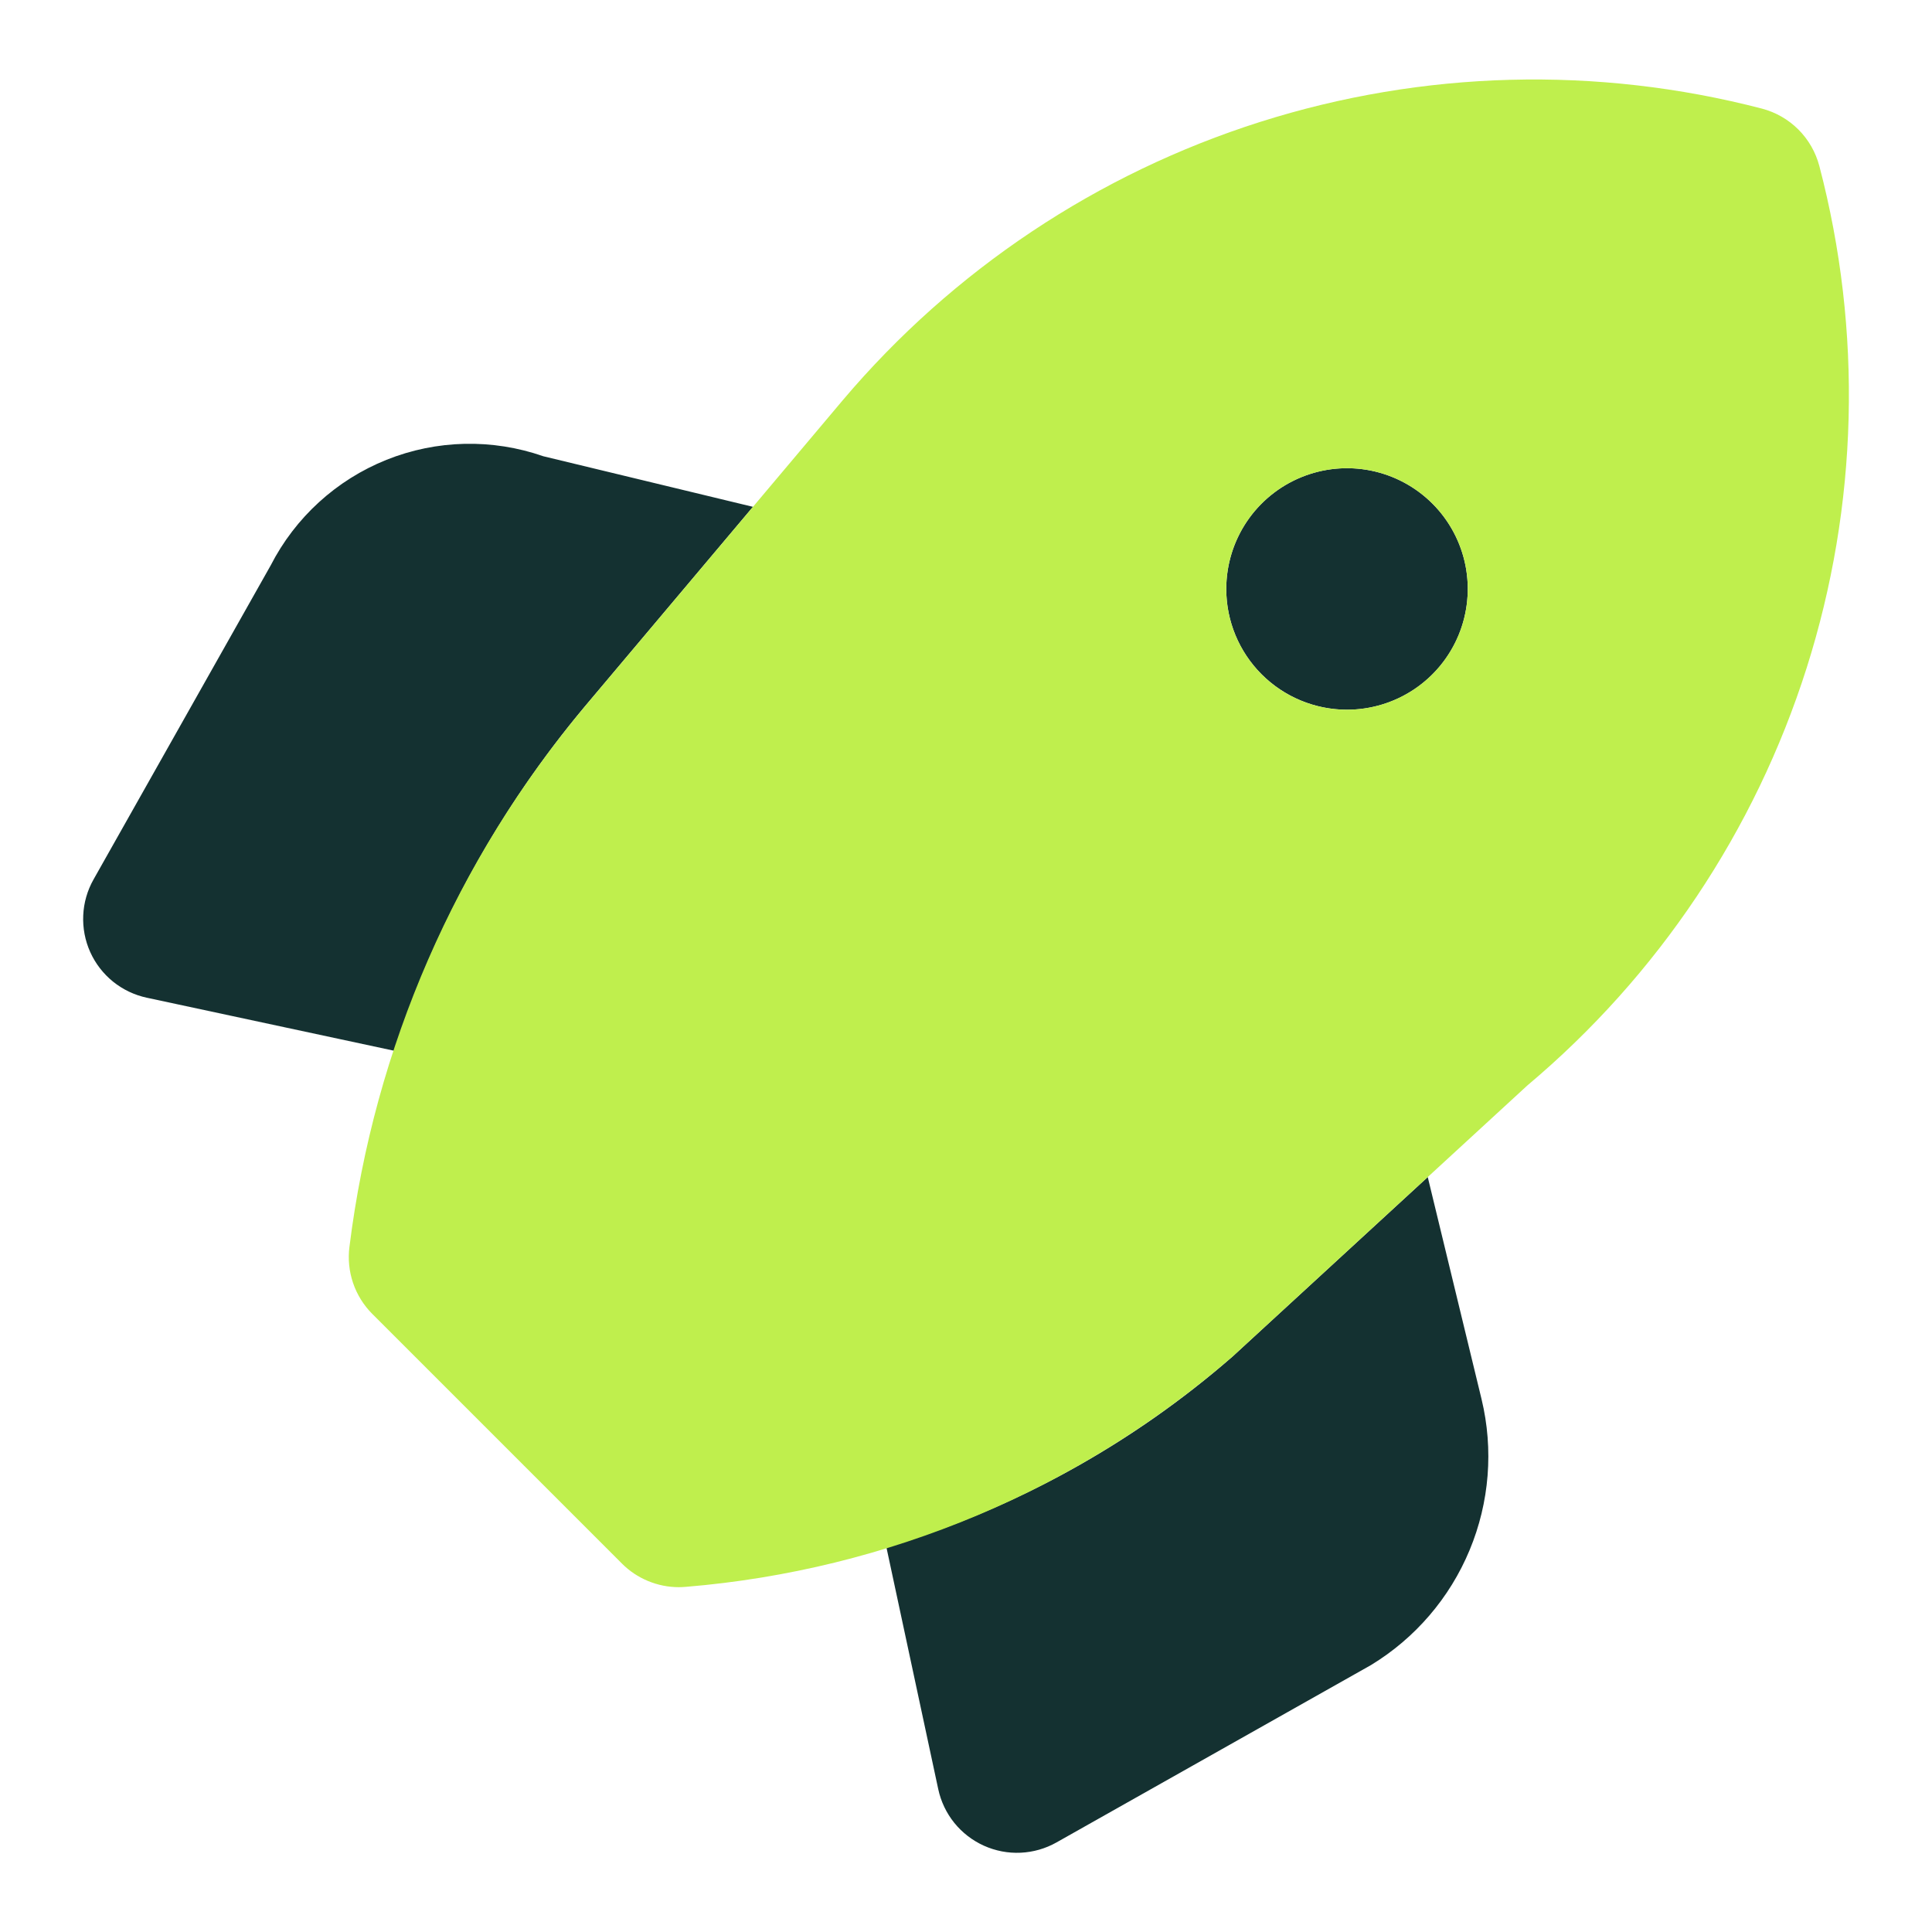
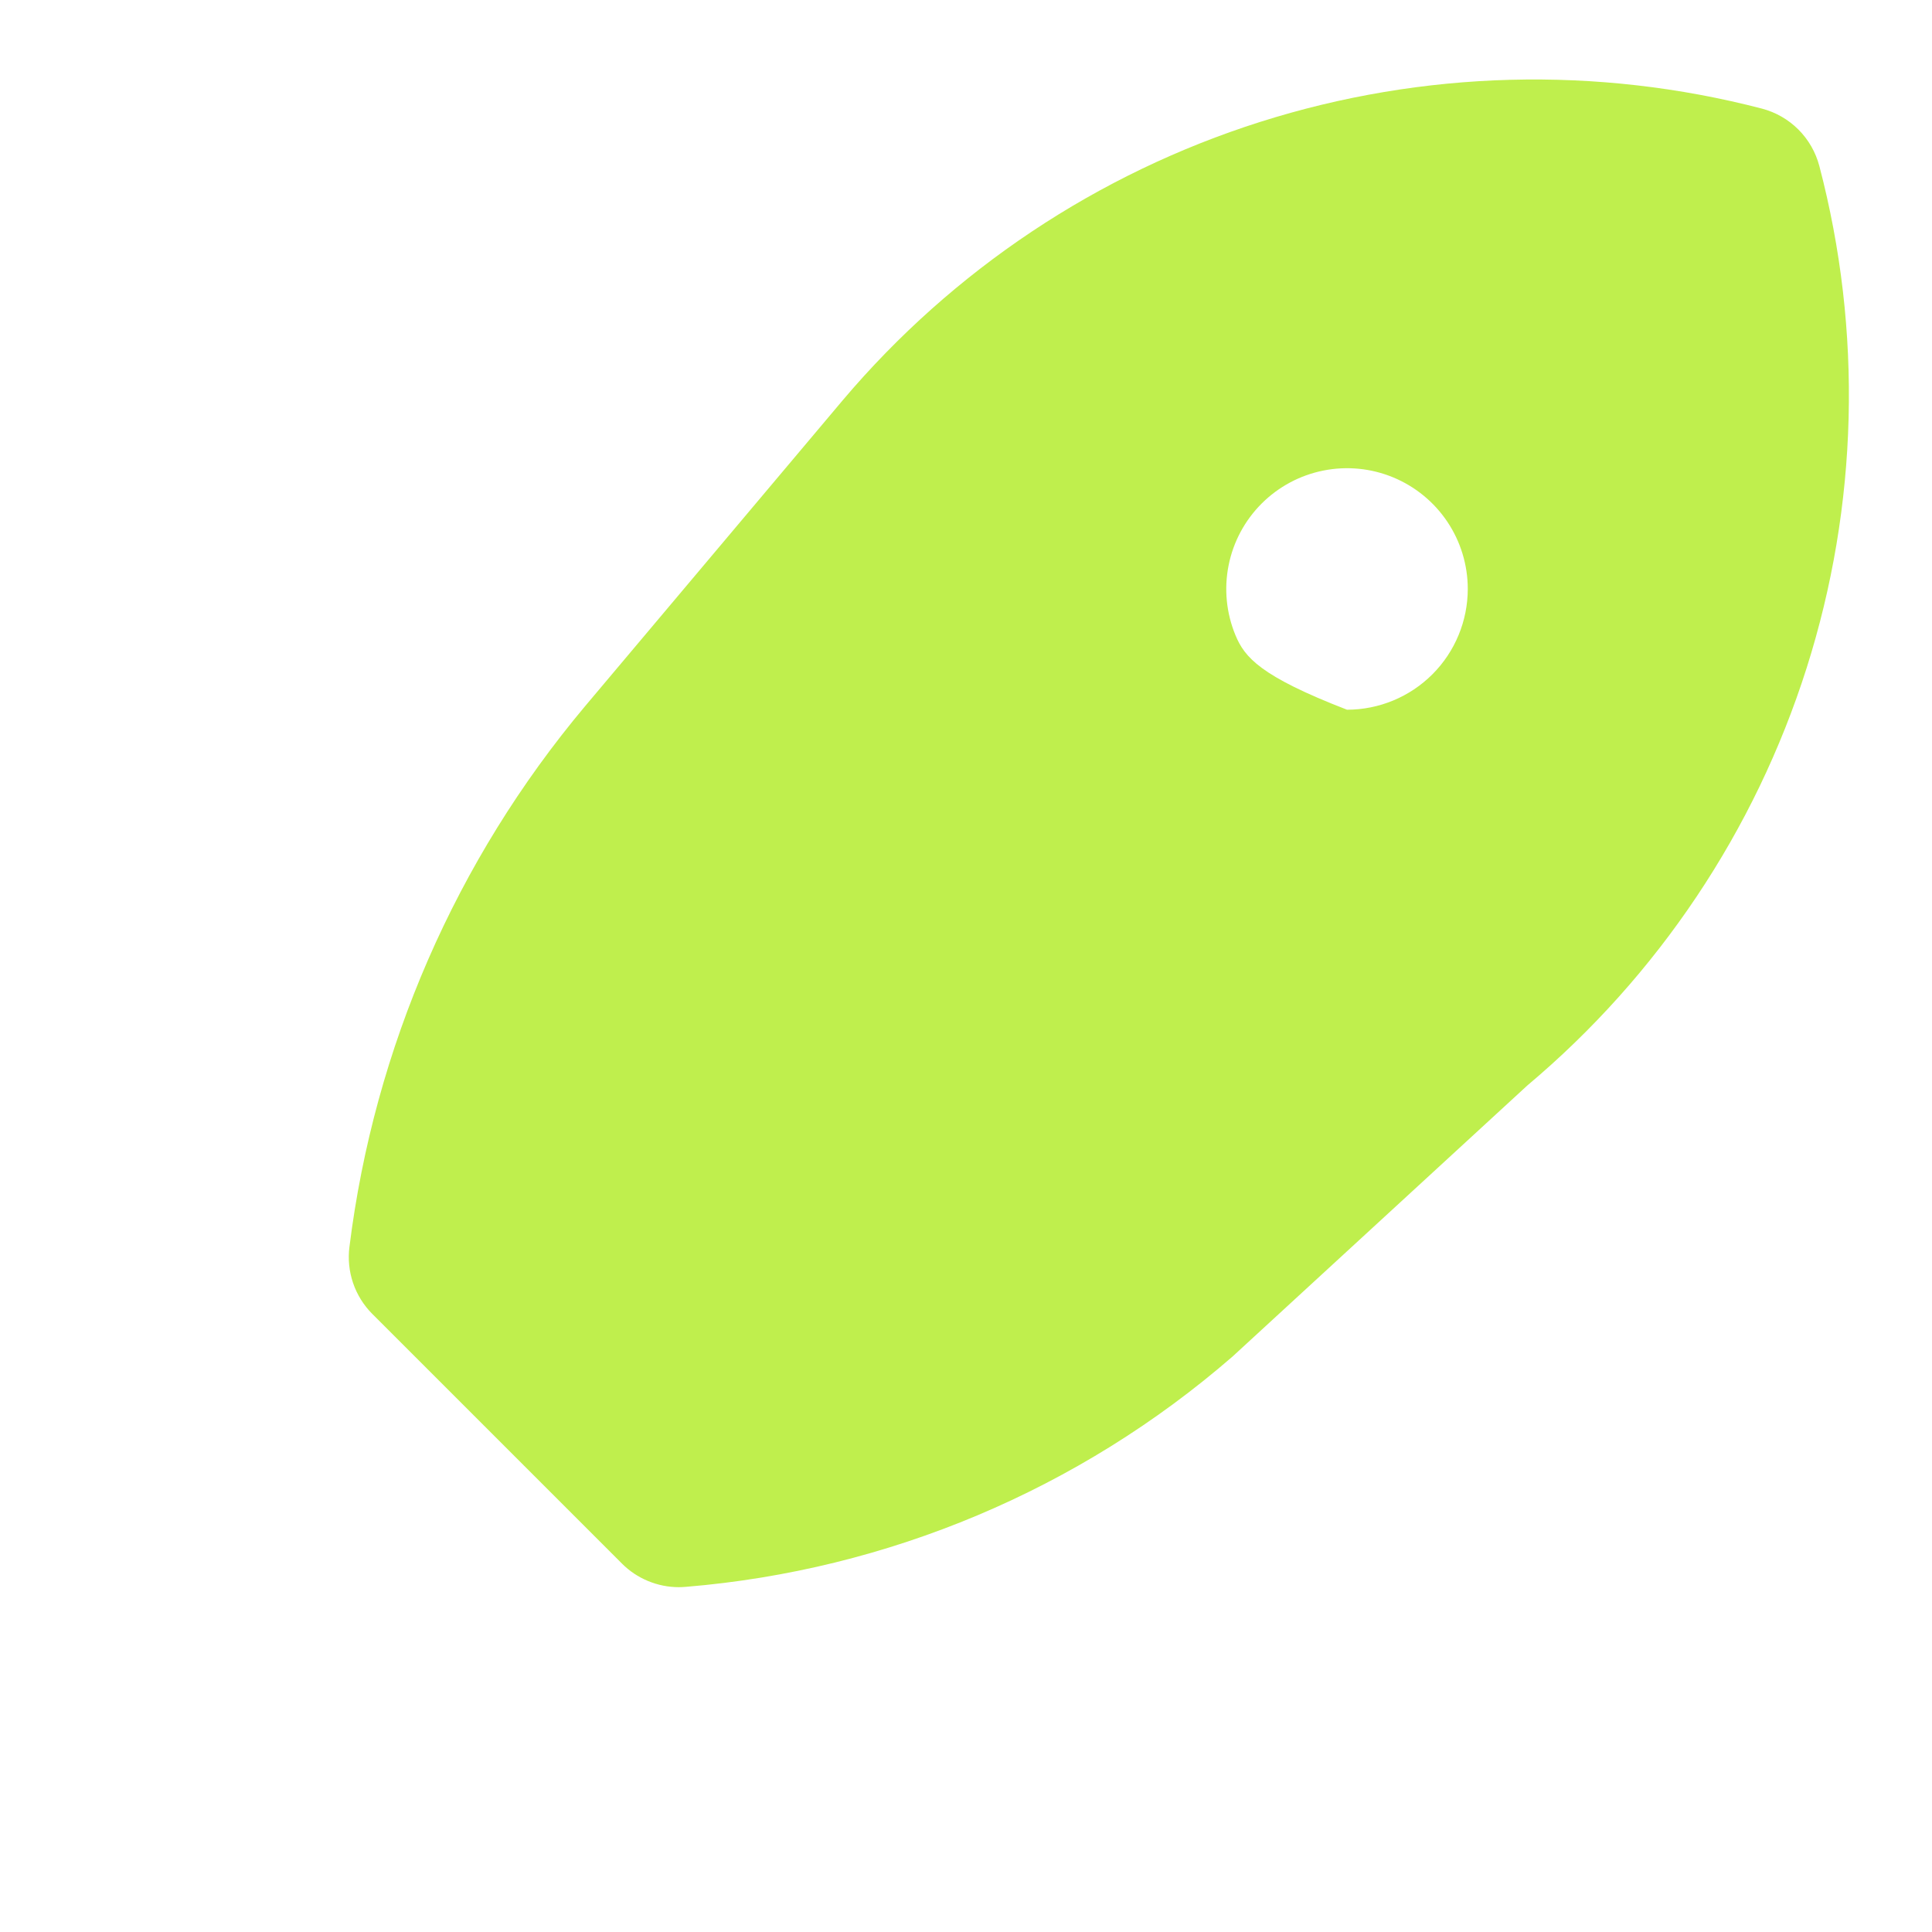
<svg xmlns="http://www.w3.org/2000/svg" width="60" height="60" viewBox="0 0 60 60" fill="none">
-   <path d="M44.34 36.555L38.275 42.131C35.156 44.85 31.492 46.87 27.529 48.056L29.138 55.564C29.22 55.947 29.391 56.306 29.637 56.611C29.884 56.916 30.199 57.159 30.556 57.32C30.914 57.481 31.304 57.556 31.696 57.538C32.087 57.52 32.469 57.411 32.811 57.218L42.574 51.712C43.948 50.877 45.022 49.627 45.639 48.142C46.257 46.658 46.388 45.016 46.011 43.452L44.34 36.555ZM18.162 21.94L23.384 15.74L16.872 14.169C15.289 13.617 13.559 13.656 12.003 14.28C10.447 14.904 9.169 16.07 8.405 17.562L2.905 27.312C2.712 27.654 2.602 28.036 2.585 28.427C2.567 28.819 2.641 29.209 2.802 29.567C2.963 29.925 3.206 30.239 3.511 30.486C3.817 30.732 4.175 30.903 4.559 30.985L12.241 32.632C13.514 28.723 15.524 25.093 18.162 21.94ZM41.833 22.041C42.574 22.041 43.299 21.821 43.916 21.409C44.533 20.997 45.013 20.411 45.297 19.726C45.581 19.041 45.655 18.287 45.511 17.559C45.366 16.832 45.009 16.163 44.484 15.639C43.96 15.115 43.292 14.758 42.564 14.613C41.837 14.468 41.083 14.542 40.398 14.826C39.712 15.11 39.127 15.591 38.715 16.207C38.303 16.824 38.083 17.549 38.083 18.291C38.083 19.285 38.478 20.239 39.181 20.942C39.885 21.645 40.838 22.04 41.833 22.041Z" fill="#143131" />
-   <path d="M56.501 5.155C56.388 4.727 56.164 4.336 55.851 4.023C55.538 3.71 55.147 3.486 54.719 3.373C49.59 2.04 44.19 2.183 39.139 3.785C34.088 5.388 29.593 8.385 26.172 12.43L18.163 21.94C14.162 26.712 11.623 32.538 10.853 38.717C10.803 39.097 10.842 39.483 10.965 39.845C11.089 40.208 11.294 40.537 11.565 40.808L19.315 48.558C19.547 48.791 19.822 48.975 20.126 49.1C20.429 49.226 20.754 49.291 21.082 49.291C21.154 49.291 21.226 49.287 21.3 49.281C27.574 48.763 33.52 46.258 38.275 42.131L47.432 33.711C51.493 30.298 54.5 25.803 56.106 20.747C57.711 15.692 57.848 10.285 56.501 5.155ZM41.833 22.041C41.091 22.041 40.366 21.821 39.749 21.409C39.133 20.997 38.652 20.411 38.368 19.726C38.084 19.04 38.01 18.286 38.155 17.559C38.299 16.831 38.657 16.163 39.181 15.639C39.706 15.114 40.374 14.757 41.101 14.613C41.828 14.468 42.583 14.542 43.268 14.826C43.953 15.11 44.539 15.591 44.951 16.207C45.363 16.824 45.583 17.549 45.583 18.291C45.582 19.285 45.187 20.239 44.484 20.942C43.781 21.645 42.827 22.04 41.833 22.041Z" fill="#BFEF4D" />
+   <path d="M56.501 5.155C56.388 4.727 56.164 4.336 55.851 4.023C55.538 3.71 55.147 3.486 54.719 3.373C49.59 2.04 44.19 2.183 39.139 3.785C34.088 5.388 29.593 8.385 26.172 12.43L18.163 21.94C14.162 26.712 11.623 32.538 10.853 38.717C10.803 39.097 10.842 39.483 10.965 39.845C11.089 40.208 11.294 40.537 11.565 40.808L19.315 48.558C19.547 48.791 19.822 48.975 20.126 49.1C20.429 49.226 20.754 49.291 21.082 49.291C21.154 49.291 21.226 49.287 21.3 49.281C27.574 48.763 33.52 46.258 38.275 42.131L47.432 33.711C51.493 30.298 54.5 25.803 56.106 20.747C57.711 15.692 57.848 10.285 56.501 5.155ZM41.833 22.041C39.133 20.997 38.652 20.411 38.368 19.726C38.084 19.04 38.01 18.286 38.155 17.559C38.299 16.831 38.657 16.163 39.181 15.639C39.706 15.114 40.374 14.757 41.101 14.613C41.828 14.468 42.583 14.542 43.268 14.826C43.953 15.11 44.539 15.591 44.951 16.207C45.363 16.824 45.583 17.549 45.583 18.291C45.582 19.285 45.187 20.239 44.484 20.942C43.781 21.645 42.827 22.04 41.833 22.041Z" fill="#BFEF4D" />
</svg>